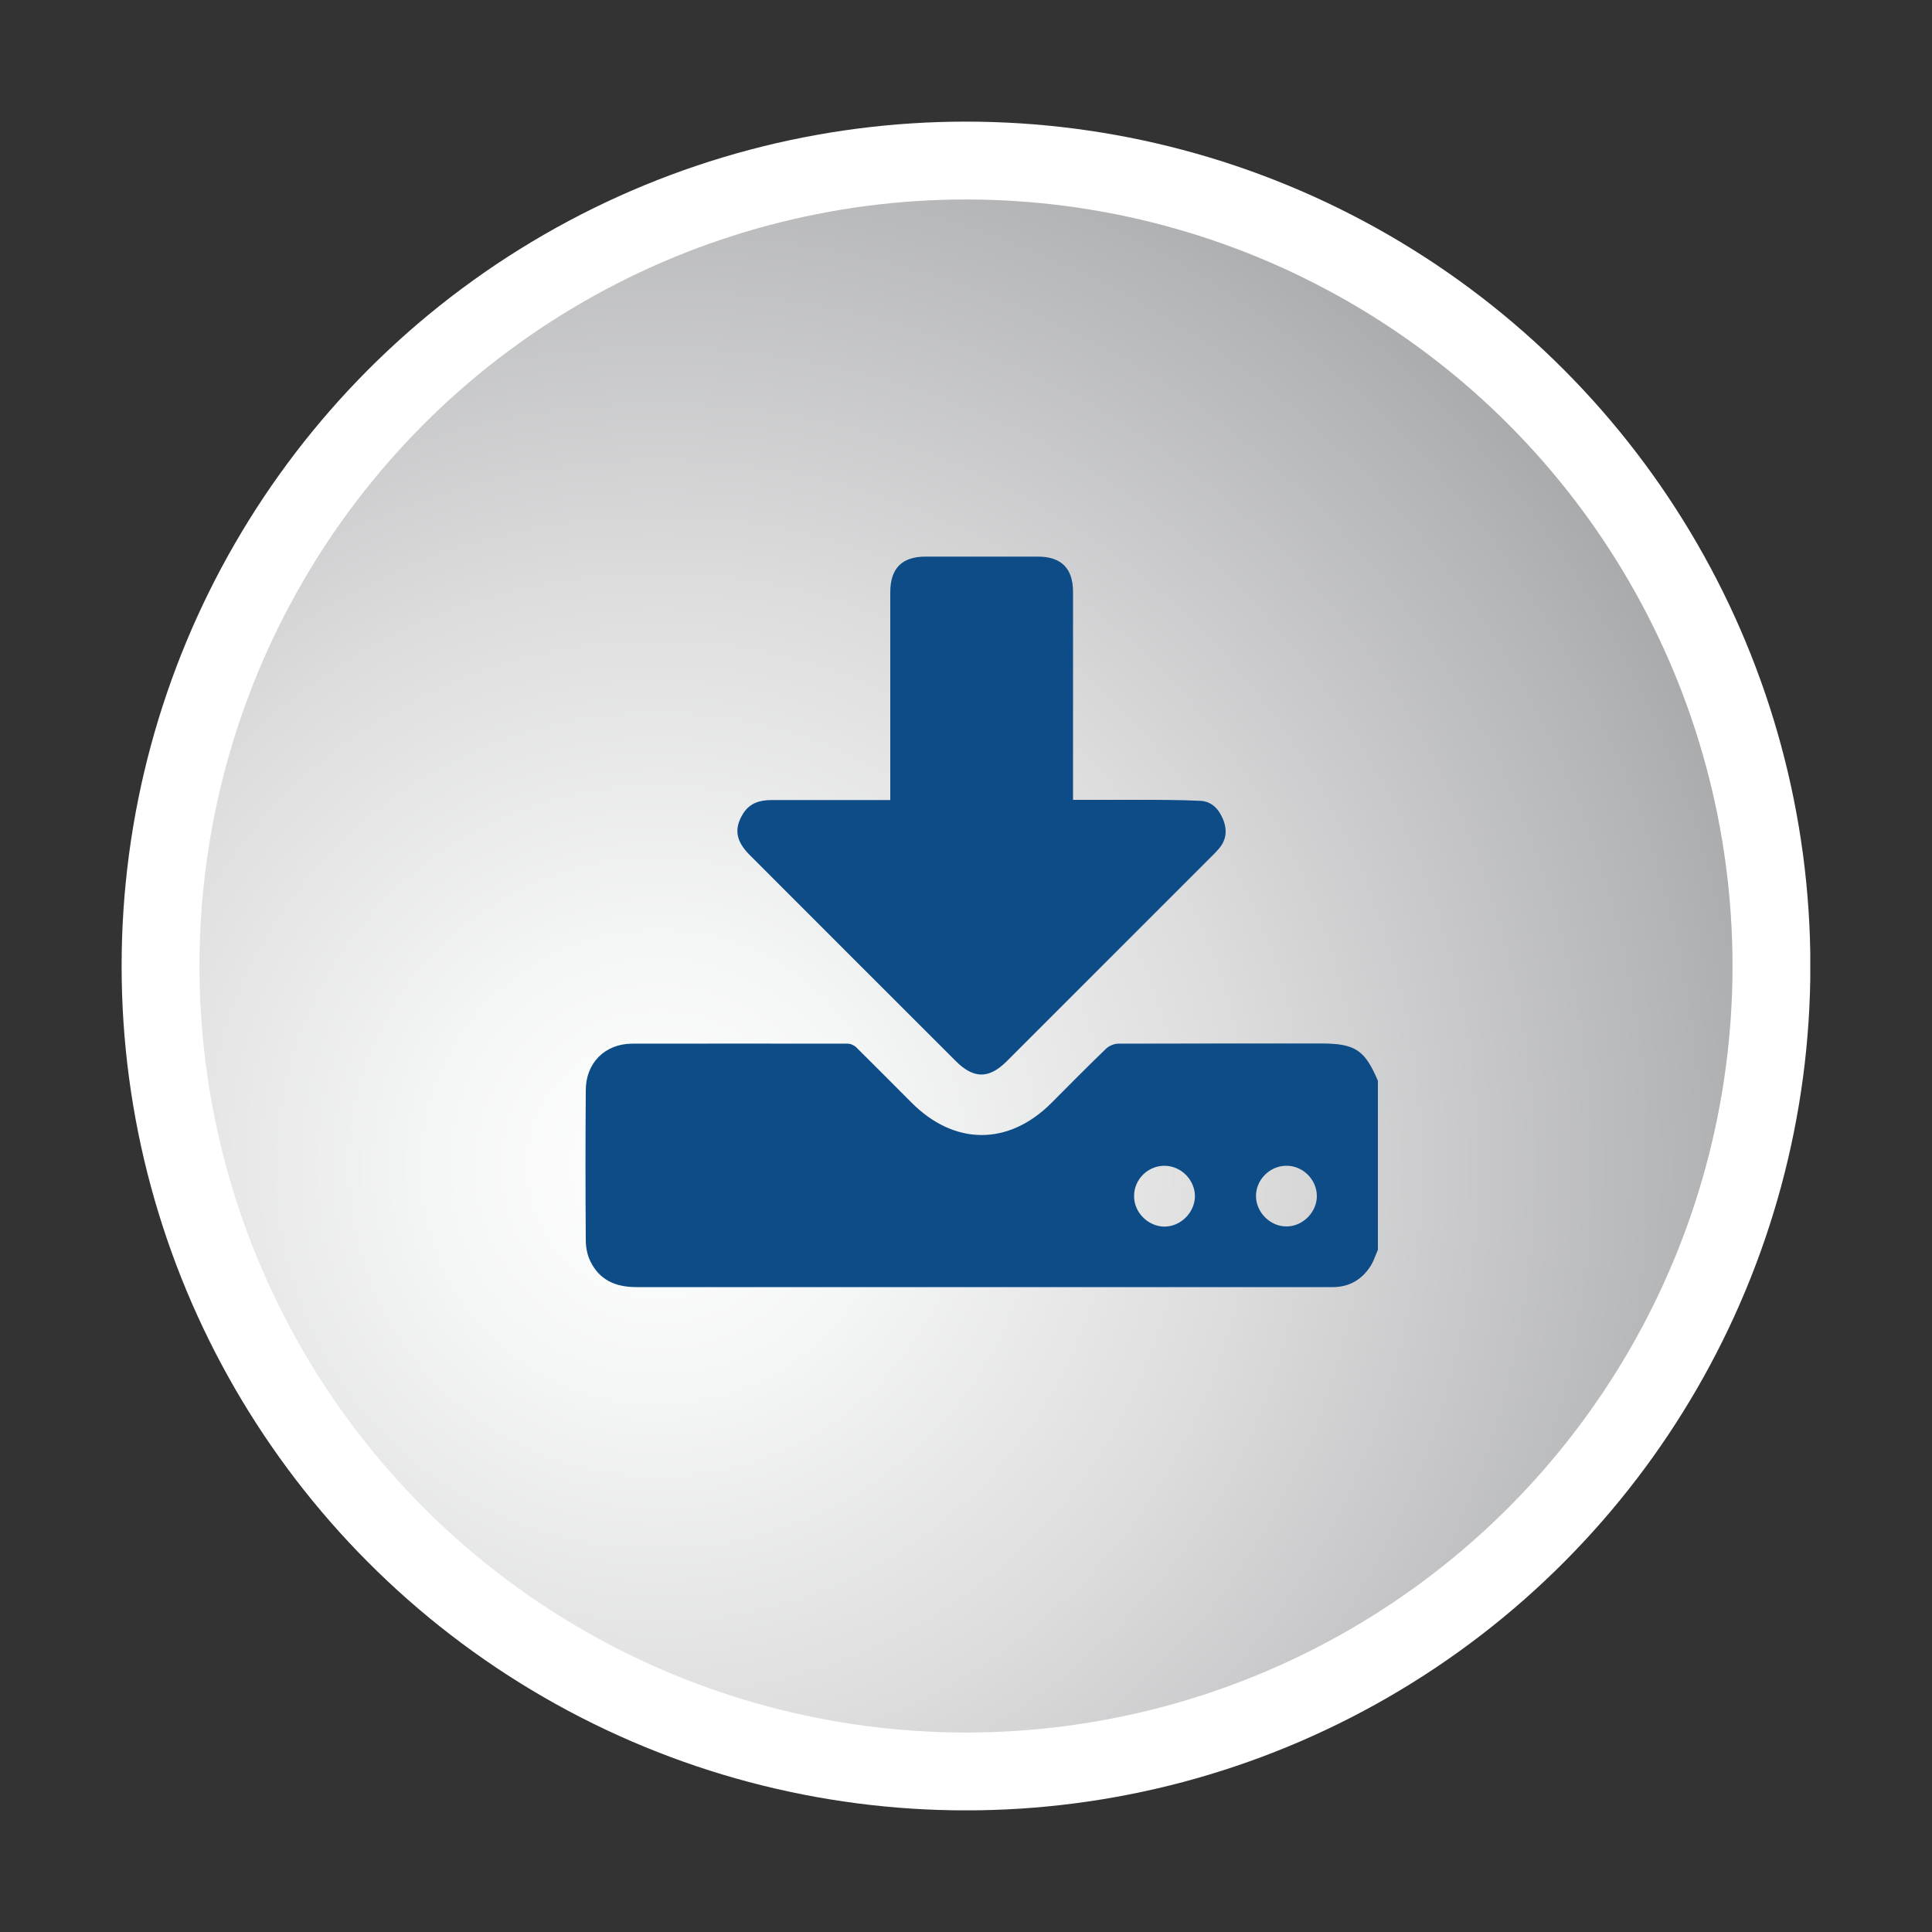
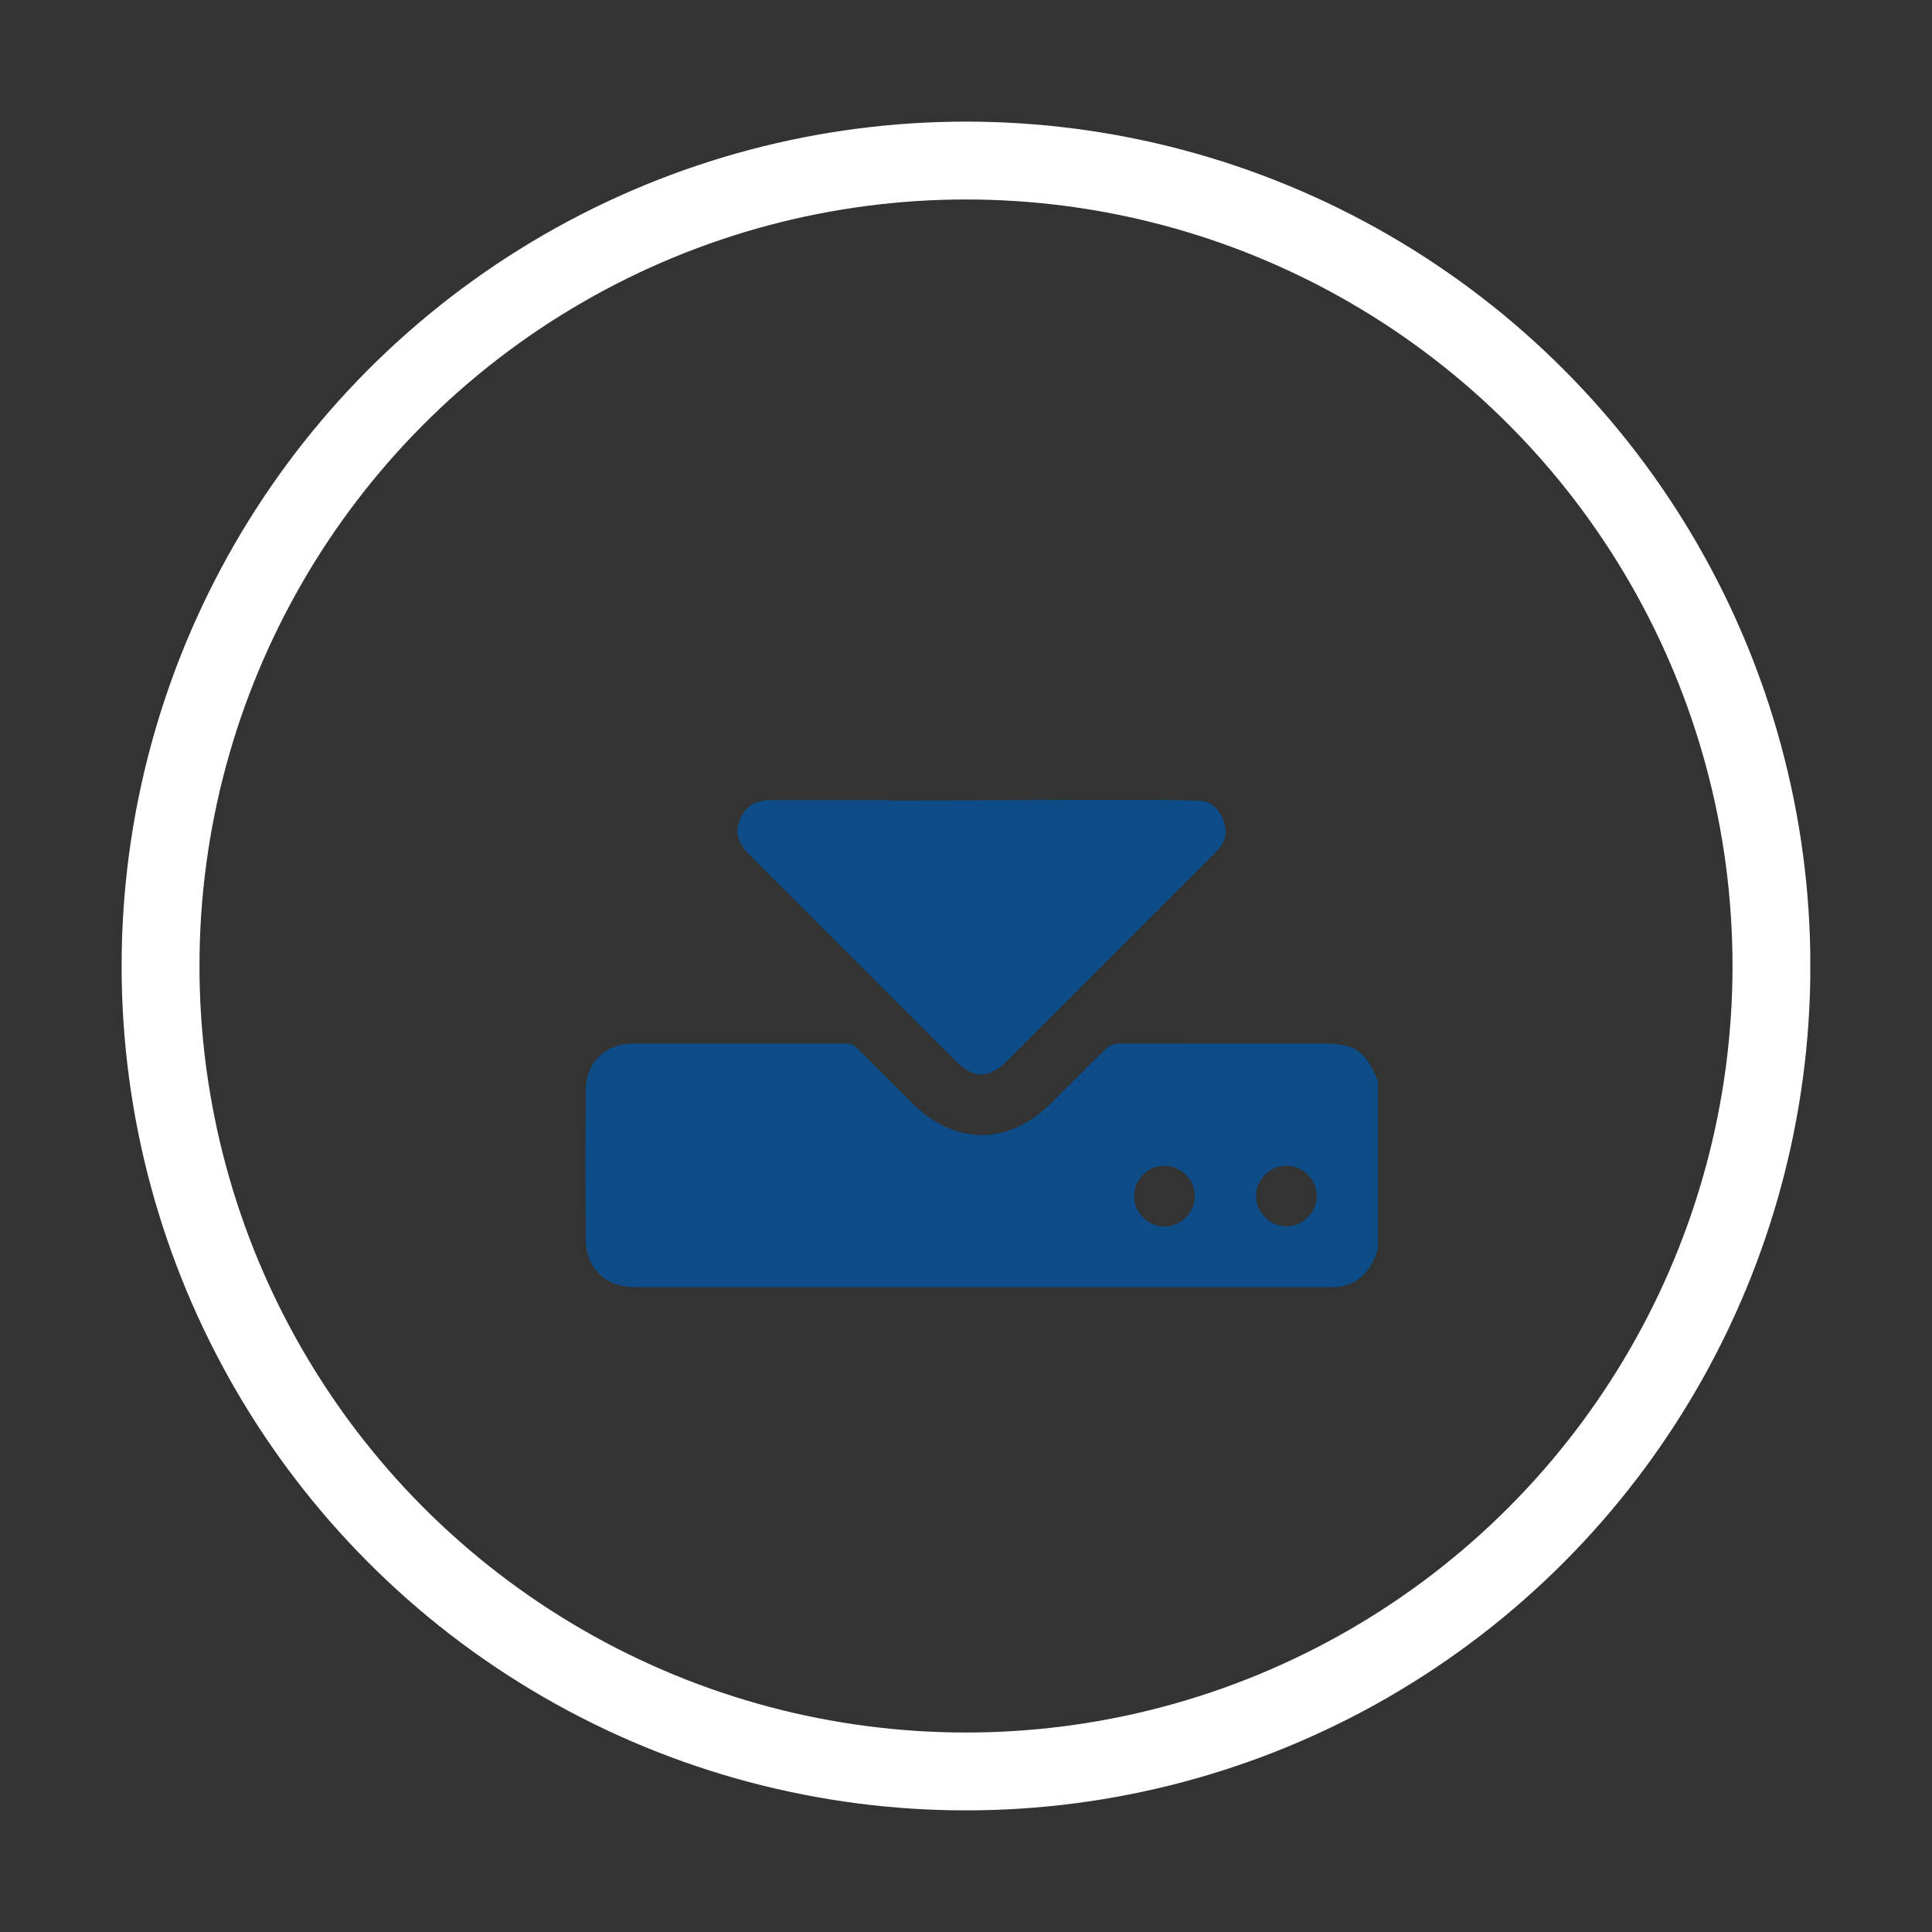
<svg xmlns="http://www.w3.org/2000/svg" id="a" data-name="Layer 1" width="100" height="100" viewBox="0 0 100 100">
  <rect x="0" y="0" width="100" height="100" fill="#333333" stroke="none" />
  <defs>
    <style>      .e {        fill: url(#c);      }      .f {        clip-path: url(#b);      }      .g {        fill: #0d4c87;      }      .h {        clip-path: url(#d);      }      .i, .j {        fill: none;      }      .j {        stroke: #fff;        stroke-miterlimit: 10;        stroke-width: 4.03px;      }    </style>
    <clipPath id="b">
      <path d="M8.31,50c0,22.99,18.7,41.69,41.69,41.69s41.69-18.7,41.69-41.69S72.99,8.31,50,8.31,8.31,27.01,8.31,50" style="fill: none;" />
    </clipPath>
    <radialGradient id="c" cx="-1146.37" cy="596.53" fx="-1146.37" fy="596.53" r="1" gradientTransform="translate(106990.59 55716.7) scale(93.3 -93.3)" gradientUnits="userSpaceOnUse">
      <stop offset="0" stop-color="#fff" />
      <stop offset=".12" stop-color="#f5f6f6" />
      <stop offset=".32" stop-color="#ddddde" />
      <stop offset=".57" stop-color="#b4b5b7" />
      <stop offset=".86" stop-color="#7d7f82" />
      <stop offset=".99" stop-color="#64666a" />
      <stop offset="1" stop-color="#64666a" />
    </radialGradient>
    <clipPath id="d">
      <rect x="6.29" y="6.29" width="87.41" height="87.41" style="fill: none;" />
    </clipPath>
  </defs>
  <g style="clip-path: url(#b);">
-     <rect x="8.31" y="8.31" width="83.38" height="83.38" style="fill: url(#c);" />
-   </g>
+     </g>
  <g style="clip-path: url(#d);">
    <circle cx="50" cy="50" r="41.69" style="fill: none; stroke: #fff; stroke-miterlimit: 10; stroke-width: 4.03px;" />
    <path d="M60.27,60.34c-.87,0-1.58,.72-1.57,1.58,0,.84,.72,1.55,1.55,1.57,.85,.01,1.59-.72,1.6-1.57,0-.85-.72-1.58-1.58-1.58m6.31,0c-.86,0-1.58,.73-1.57,1.58,.01,.85,.76,1.58,1.6,1.56,.83-.01,1.55-.74,1.55-1.57,0-.85-.72-1.58-1.58-1.57m4.74,4.35c-.14,.31-.24,.66-.44,.93-.44,.64-1.07,.99-1.86,1-.11,0-.21,0-.32,0-11.92,0-23.84,0-35.76,0-1.06,0-1.89-.35-2.37-1.31-.17-.33-.25-.74-.25-1.11-.02-2.59-.02-5.18,0-7.77,0-1.41,.99-2.4,2.39-2.41,3.72-.01,7.45,0,11.17,0,.16,0,.36,.1,.47,.22,.95,.94,1.89,1.89,2.83,2.83,2.22,2.23,5.02,2.24,7.24,.02,.94-.94,1.88-1.9,2.84-2.82,.15-.14,.41-.25,.62-.25,3.5-.01,6.99-.01,10.49-.01,1.77,0,2.27,.33,2.95,1.93v8.73Z" style="fill: #0d4c87;" />
-     <path d="M55.54,41.4c1.17,0,2.29,0,3.41,0,1.05,0,2.11,0,3.16,.05,.61,.02,.98,.43,1.2,.97,.22,.55,.17,1.07-.24,1.53-.11,.12-.21,.24-.33,.35-3.54,3.54-7.08,7.08-10.62,10.62-.93,.93-1.72,.93-2.65,0-3.56-3.56-7.12-7.11-10.67-10.67-.72-.72-.82-1.37-.33-2.15,.35-.55,.88-.69,1.48-.69,1.88,0,3.76,0,5.65,0h.48v-.5c0-3.42,0-6.83,0-10.25,0-1.24,.6-1.85,1.83-1.85,1.93,0,3.87,0,5.81,0,1.21,0,1.82,.61,1.82,1.82,0,3.42,0,6.83,0,10.25v.53" style="fill: #0d4c87;" />
+     <path d="M55.54,41.4c1.17,0,2.29,0,3.41,0,1.05,0,2.11,0,3.16,.05,.61,.02,.98,.43,1.2,.97,.22,.55,.17,1.07-.24,1.53-.11,.12-.21,.24-.33,.35-3.54,3.54-7.08,7.08-10.62,10.62-.93,.93-1.72,.93-2.65,0-3.56-3.56-7.12-7.11-10.67-10.67-.72-.72-.82-1.37-.33-2.15,.35-.55,.88-.69,1.48-.69,1.88,0,3.76,0,5.65,0h.48v-.5v.53" style="fill: #0d4c87;" />
  </g>
</svg>